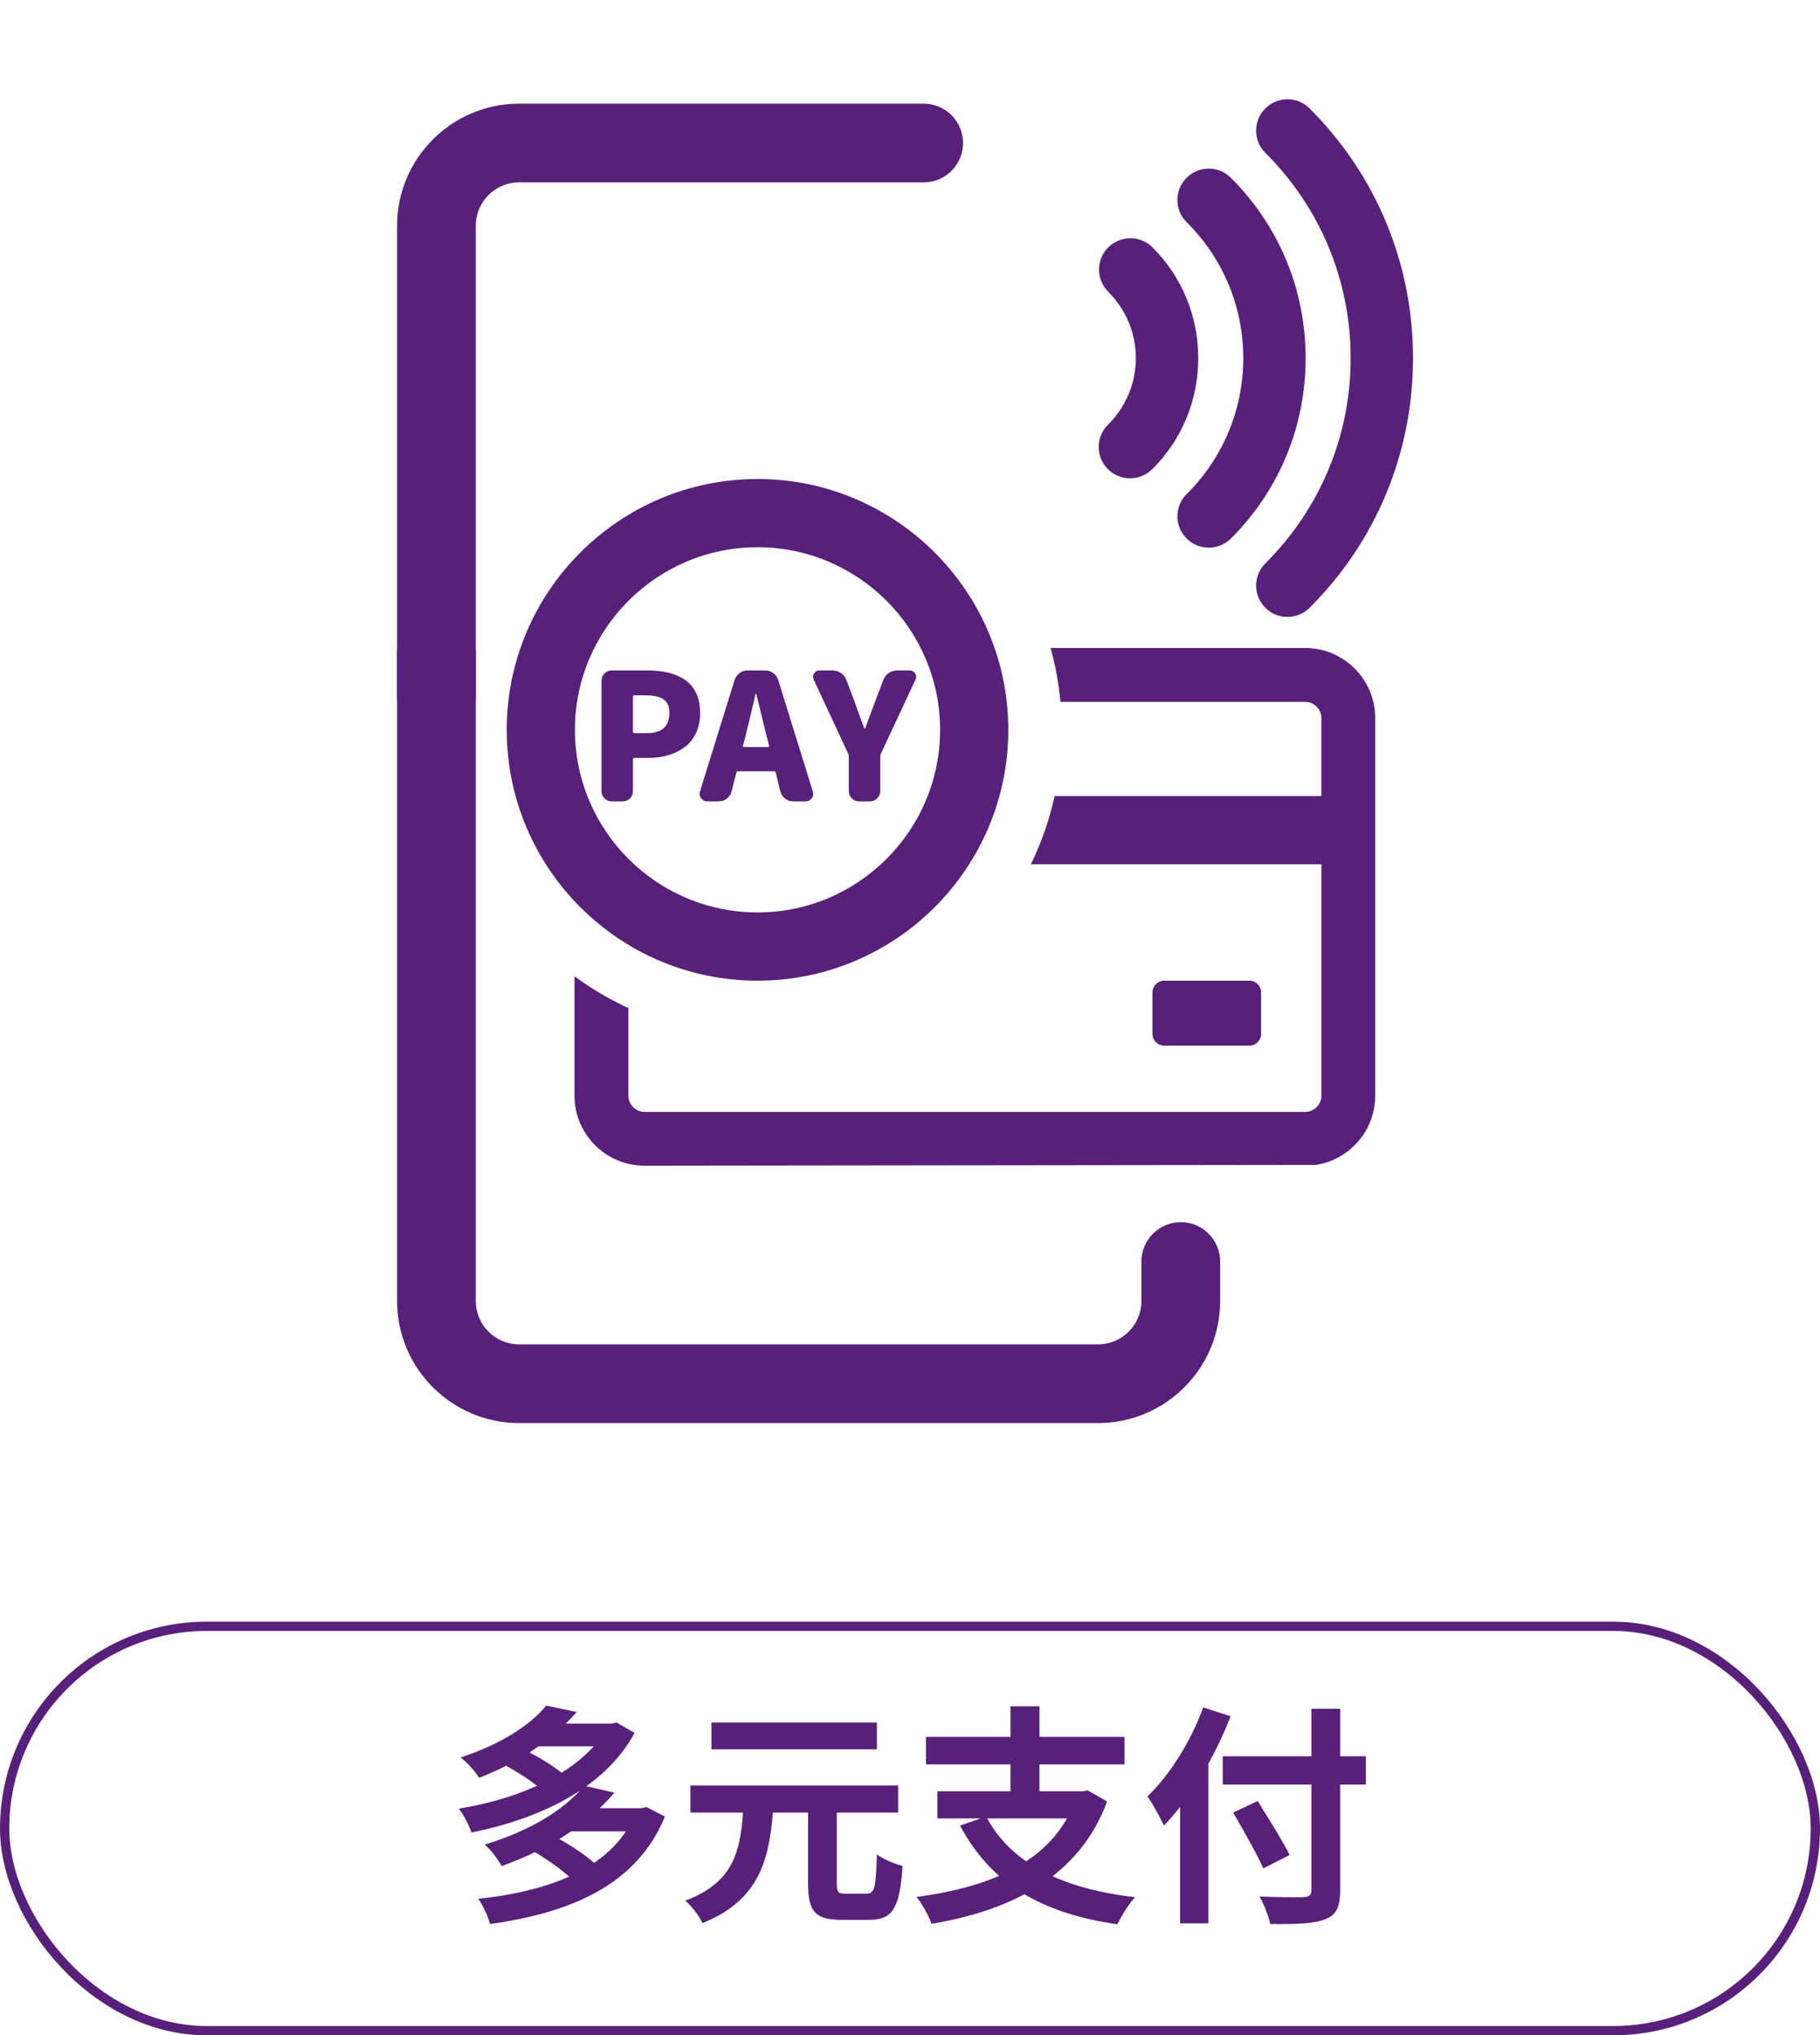
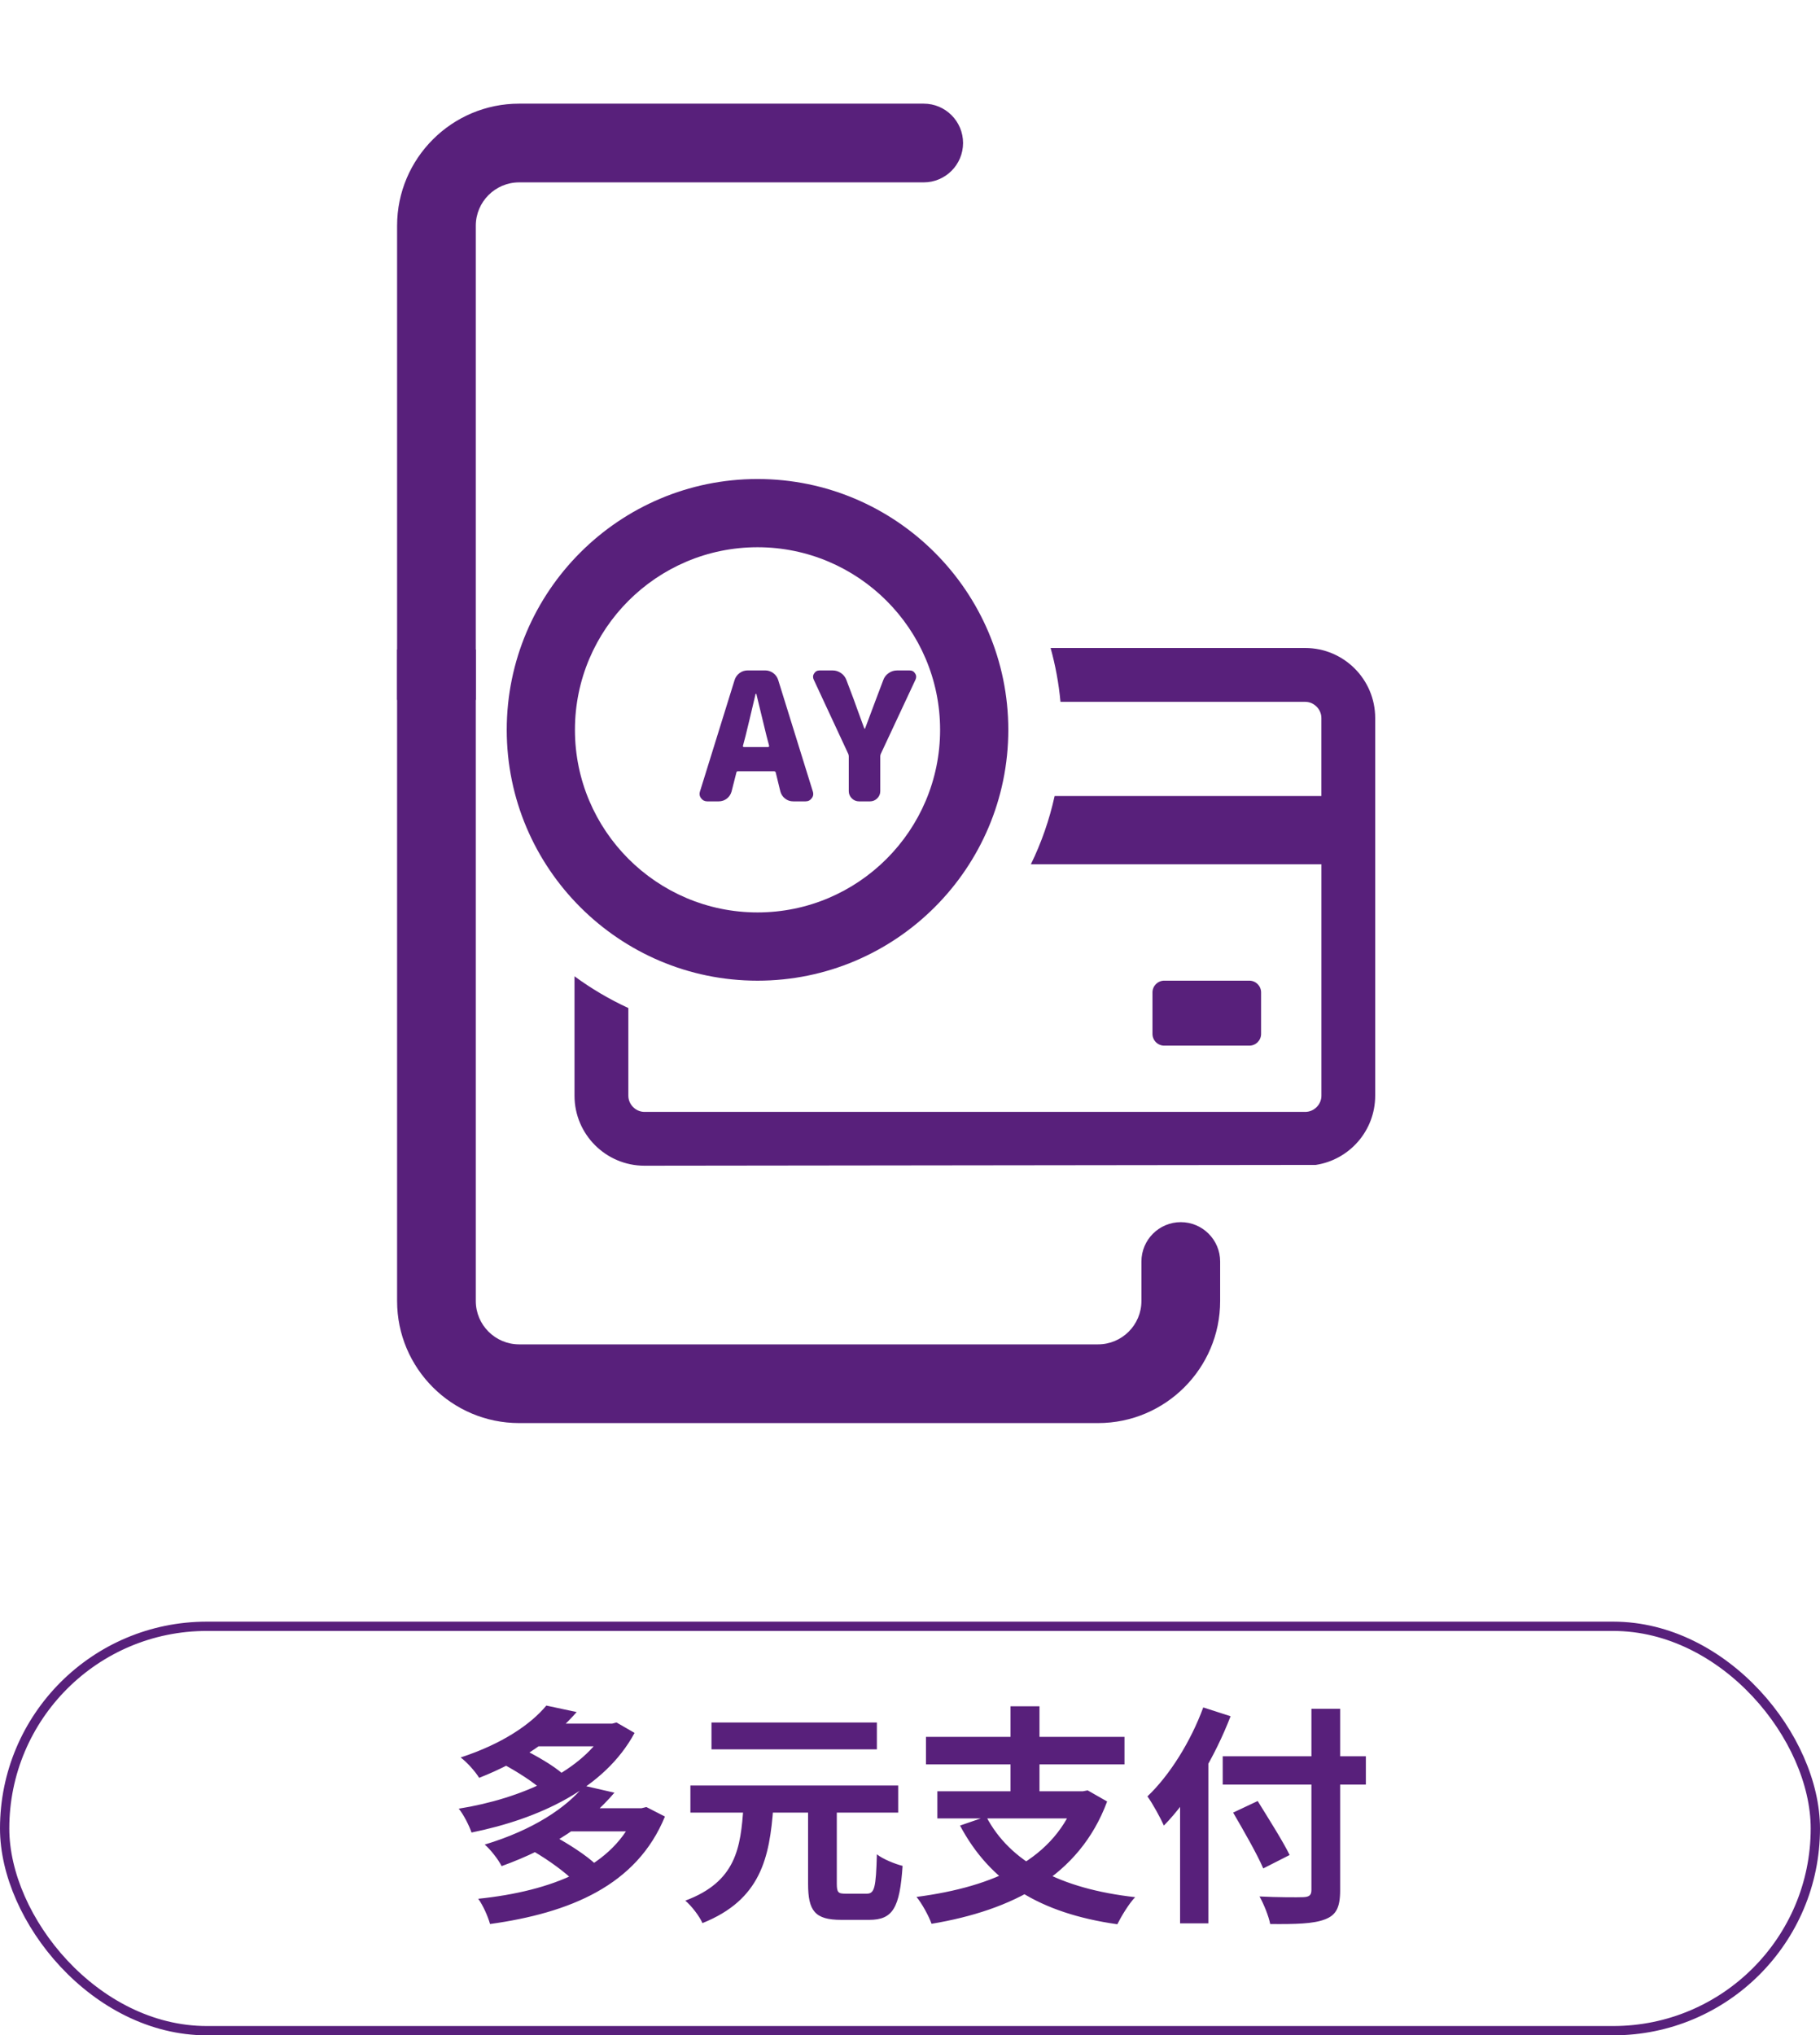
<svg xmlns="http://www.w3.org/2000/svg" width="110" height="123" viewBox="0 0 110 123" fill="none">
  <g clip-path="url(#clip0_615_1613)">
-     <path d="M28.757 42.299V13.64C28.757 12.197 29.933 11.021 31.377 11.021H55.829C57.141 11.021 58.207 9.954 58.207 8.642C58.207 7.33 57.141 6.264 55.829 6.264H31.377C27.309 6.264 24 9.573 24 13.64V42.299H28.757Z" fill="#58207B" />
+     <path d="M28.757 42.299V13.64C28.757 12.197 29.933 11.021 31.377 11.021H55.829C57.141 11.021 58.207 9.954 58.207 8.642C58.207 7.33 57.141 6.264 55.829 6.264H31.377C27.309 6.264 24 9.573 24 13.64V42.299Z" fill="#58207B" />
    <path d="M71.366 73.858C70.054 73.858 68.987 74.924 68.987 76.236V78.009V78.624C68.987 80.067 67.811 81.243 66.368 81.243H31.377C29.931 81.243 28.757 80.067 28.757 78.624V39.251H24V78.624C24 82.692 27.309 86 31.377 86H66.368C70.436 86 73.745 82.692 73.745 78.624V76.236C73.745 74.924 72.678 73.858 71.366 73.858Z" fill="#58207B" />
    <path d="M75.509 59.264H70.366C69.973 59.264 69.655 59.582 69.655 59.975V62.48C69.655 62.873 69.973 63.191 70.366 63.191H75.509C75.901 63.191 76.22 62.873 76.22 62.48V59.975C76.22 59.582 75.901 59.264 75.509 59.264Z" fill="#58207B" />
-     <path d="M36.968 48.428C36.801 48.428 36.658 48.366 36.538 48.246C36.417 48.125 36.355 47.98 36.355 47.816V41.128C36.355 40.961 36.417 40.818 36.538 40.698C36.658 40.577 36.803 40.516 36.968 40.516H39.127C39.583 40.516 39.998 40.559 40.369 40.645C40.739 40.731 41.073 40.871 41.371 41.066C41.67 41.26 41.9 41.529 42.067 41.872C42.234 42.214 42.317 42.622 42.317 43.092C42.317 43.561 42.231 43.954 42.063 44.307C41.894 44.66 41.663 44.944 41.371 45.158C41.08 45.374 40.75 45.534 40.38 45.641C40.009 45.749 39.609 45.801 39.179 45.801H38.339C38.284 45.801 38.256 45.83 38.256 45.885V47.816C38.256 47.983 38.196 48.125 38.08 48.246C37.962 48.366 37.817 48.428 37.644 48.428H36.968ZM38.256 44.222C38.256 44.276 38.282 44.305 38.339 44.305H39.087C40.002 44.305 40.459 43.899 40.459 43.089C40.459 42.701 40.34 42.427 40.105 42.264C39.871 42.102 39.513 42.021 39.035 42.021H38.339C38.284 42.021 38.256 42.045 38.256 42.093V44.222Z" fill="#58207B" />
    <path d="M47.934 48.428C47.754 48.428 47.594 48.373 47.451 48.261C47.309 48.152 47.214 48.009 47.166 47.836L46.885 46.684C46.872 46.636 46.837 46.611 46.782 46.611H44.601C44.546 46.611 44.515 46.636 44.507 46.684L44.215 47.836C44.166 48.009 44.07 48.152 43.93 48.261C43.789 48.371 43.627 48.428 43.447 48.428H42.74C42.589 48.428 42.466 48.367 42.376 48.242C42.315 48.165 42.282 48.079 42.282 47.983C42.282 47.941 42.288 47.897 42.301 47.847L44.399 41.095C44.454 40.922 44.555 40.781 44.7 40.674C44.845 40.566 45.011 40.514 45.198 40.514H46.247C46.427 40.514 46.589 40.569 46.734 40.674C46.879 40.781 46.98 40.922 47.034 41.095L49.132 47.847C49.145 47.895 49.152 47.941 49.152 47.983C49.152 48.079 49.121 48.167 49.057 48.242C48.967 48.367 48.847 48.428 48.693 48.428H47.925H47.934ZM44.902 45.064C44.895 45.084 44.897 45.104 44.913 45.121C44.926 45.139 44.943 45.148 44.965 45.148H46.42C46.44 45.148 46.457 45.139 46.473 45.121C46.486 45.104 46.49 45.084 46.484 45.064L46.328 44.472C46.258 44.196 46.154 43.768 46.016 43.188C45.878 42.611 45.777 42.197 45.716 41.947C45.709 41.933 45.698 41.927 45.685 41.927C45.672 41.927 45.665 41.933 45.665 41.947C45.389 43.125 45.187 43.965 45.062 44.47L44.906 45.062L44.902 45.064Z" fill="#58207B" />
    <path d="M51.912 48.428C51.746 48.428 51.603 48.366 51.482 48.246C51.362 48.125 51.3 47.98 51.3 47.816V45.707C51.3 45.659 51.289 45.611 51.27 45.562L49.183 41.075C49.154 41.014 49.141 40.955 49.141 40.9C49.141 40.832 49.161 40.764 49.203 40.702C49.279 40.577 49.389 40.516 49.534 40.516H50.333C50.513 40.516 50.679 40.571 50.831 40.676C50.982 40.783 51.09 40.919 51.153 41.086L51.601 42.271C51.656 42.431 51.866 43.013 52.235 44.015C52.235 44.029 52.244 44.035 52.261 44.035C52.279 44.035 52.288 44.029 52.288 44.015C52.336 43.89 52.553 43.309 52.941 42.271L53.389 41.086C53.45 40.919 53.558 40.783 53.712 40.676C53.863 40.568 54.034 40.516 54.221 40.516H54.98C55.125 40.516 55.237 40.577 55.311 40.702C55.353 40.764 55.373 40.829 55.373 40.9C55.373 40.955 55.359 41.014 55.331 41.075L53.233 45.562C53.214 45.611 53.203 45.659 53.203 45.707V47.816C53.203 47.983 53.141 48.125 53.02 48.246C52.9 48.366 52.755 48.428 52.59 48.428H51.915H51.912Z" fill="#58207B" />
    <path d="M45.784 28.948C37.426 28.948 30.627 35.748 30.627 44.108C30.627 52.468 37.426 59.265 45.784 59.265C54.142 59.265 60.941 52.466 60.941 44.108C60.941 35.75 54.142 28.948 45.784 28.948ZM45.784 55.14C39.699 55.14 34.749 50.19 34.749 44.106C34.749 38.021 39.699 33.071 45.784 33.071C51.868 33.071 56.819 38.021 56.819 44.106C56.819 50.19 51.868 55.14 45.784 55.14Z" fill="#58207B" />
-     <path d="M79.123 36.758C79.14 36.74 79.16 36.723 79.177 36.703C83.188 32.692 85.402 27.34 85.402 21.642C85.402 15.944 83.188 10.594 79.171 6.575C78.455 5.829 77.253 5.804 76.5 6.529C76.125 6.888 75.919 7.376 75.919 7.896C75.919 8.387 76.105 8.852 76.448 9.208C76.465 9.227 76.485 9.245 76.503 9.263C79.807 12.569 81.633 16.968 81.633 21.642C81.633 26.316 79.807 30.717 76.494 34.031C76.127 34.384 75.919 34.869 75.919 35.389C75.919 35.88 76.105 36.345 76.448 36.701C76.799 37.065 77.271 37.274 77.775 37.282C78.282 37.293 78.76 37.105 79.127 36.756L79.123 36.758Z" fill="#58207B" />
-     <path d="M74.423 32.516C77.315 29.624 78.912 25.76 78.912 21.644C78.912 17.528 77.315 13.666 74.414 10.765C73.699 10.019 72.496 9.995 71.744 10.719C71.368 11.079 71.162 11.566 71.162 12.086C71.162 12.578 71.349 13.043 71.691 13.398C71.709 13.418 71.728 13.435 71.746 13.453C73.933 15.641 75.142 18.552 75.142 21.644C75.142 24.735 73.933 27.649 71.737 29.844C71.371 30.197 71.162 30.682 71.162 31.202C71.162 31.693 71.349 32.158 71.691 32.514C72.042 32.878 72.514 33.087 73.018 33.095C73.525 33.106 74.004 32.918 74.37 32.569C74.388 32.551 74.407 32.534 74.425 32.514L74.423 32.516Z" fill="#58207B" />
-     <path d="M69.668 28.328C71.441 26.555 72.421 24.179 72.421 21.645C72.421 19.11 71.441 16.734 69.659 14.952C68.919 14.213 67.717 14.215 66.98 14.952C66.622 15.31 66.424 15.786 66.424 16.291C66.424 16.795 66.622 17.274 66.98 17.631C68.057 18.709 68.649 20.133 68.649 21.642C68.649 23.152 68.057 24.578 66.98 25.653C66.613 26.006 66.405 26.491 66.405 27.012C66.405 27.503 66.591 27.968 66.934 28.324C67.658 29.076 68.858 29.102 69.613 28.378C69.63 28.361 69.65 28.343 69.668 28.324V28.328Z" fill="#58207B" />
    <path d="M78.888 39.16H63.498C63.79 40.211 63.991 41.297 64.095 42.414H78.888C79.417 42.414 79.864 42.862 79.864 43.391V48.106H63.741C63.423 49.55 62.94 50.932 62.306 52.229H79.866V66.219C79.866 66.748 79.419 67.195 78.89 67.195H38.953C38.425 67.195 37.977 66.748 37.977 66.219V60.918C36.825 60.387 35.735 59.744 34.723 59V66.219C34.723 68.551 36.621 70.447 38.951 70.447L79.524 70.399C81.556 70.092 83.116 68.334 83.116 66.217V43.388C83.116 41.056 81.218 39.16 78.888 39.16Z" fill="#58207B" />
  </g>
  <path d="M30.36 106.586L31.494 105.648C32.334 106.054 33.454 106.698 34 107.188L32.81 108.224C32.306 107.734 31.214 107.034 30.36 106.586ZM36.674 104.164H36.996L37.262 104.094L38.354 104.724C36.534 108.098 32.572 109.918 28.498 110.744C28.358 110.324 28.022 109.666 27.728 109.302C31.508 108.7 35.288 107.02 36.674 104.402V104.164ZM32.25 104.164H37.052V105.536H32.25V104.164ZM33.02 103.072L34.854 103.464C33.426 105.088 31.578 106.404 28.96 107.44C28.722 107.048 28.204 106.474 27.84 106.208C30.332 105.396 32.068 104.22 33.02 103.072ZM32.264 111.892L33.482 110.954C34.336 111.416 35.456 112.13 36.016 112.676L34.714 113.712C34.224 113.18 33.132 112.396 32.264 111.892ZM38.438 109.274H38.774L39.068 109.204L40.188 109.778C38.48 113.95 34.434 115.602 29.618 116.274C29.492 115.812 29.184 115.126 28.904 114.748C33.342 114.286 37.136 112.816 38.438 109.512V109.274ZM34.322 109.274H38.886V110.674H34.322V109.274ZM35.302 107.916L37.136 108.336C35.568 110.17 33.412 111.654 30.318 112.774C30.122 112.382 29.646 111.766 29.296 111.472C32.222 110.59 34.224 109.246 35.302 107.916ZM48.84 108.98H50.576V113.824C50.576 114.37 50.66 114.44 51.108 114.44C51.304 114.44 52.13 114.44 52.382 114.44C52.858 114.44 52.942 114.09 52.998 112.06C53.362 112.354 54.104 112.648 54.552 112.76C54.384 115.294 53.964 116.022 52.536 116.022C52.214 116.022 51.15 116.022 50.842 116.022C49.246 116.022 48.84 115.476 48.84 113.838V108.98ZM41.728 107.902H54.286V109.54H41.728V107.902ZM43.002 104.094H52.998V105.718H43.002V104.094ZM44.934 109.19H46.74C46.516 112.27 45.984 114.804 42.456 116.218C42.274 115.798 41.798 115.182 41.42 114.86C44.5 113.712 44.766 111.654 44.934 109.19ZM59.606 109.778C61.048 112.536 64.1 114.146 68.608 114.65C68.23 115.042 67.768 115.812 67.53 116.288C62.812 115.616 59.844 113.74 58.024 110.324L59.606 109.778ZM56.652 108.252H65.626V109.89H56.652V108.252ZM55.966 104.962H67.964V106.628H55.966V104.962ZM61.076 103.114H62.826V108.994H61.076V103.114ZM65.08 108.252H65.444L65.738 108.196L66.914 108.868C65.234 113.404 61.16 115.448 56.302 116.26C56.148 115.812 55.714 115.014 55.392 114.636C60.096 114.02 63.806 112.368 65.08 108.56V108.252ZM73.9 106.138H82.552V107.846H73.9V106.138ZM79.262 103.268H80.998V114.23C80.998 115.294 80.746 115.742 80.074 115.994C79.388 116.26 78.324 116.288 76.77 116.274C76.686 115.812 76.378 115.056 76.126 114.608C77.218 114.664 78.436 114.664 78.772 114.65C79.122 114.636 79.262 114.538 79.262 114.216V103.268ZM74.53 109.54L76.014 108.84C76.644 109.862 77.526 111.248 77.946 112.102L76.35 112.914C75.986 112.06 75.16 110.618 74.53 109.54ZM71.324 107.23L73.018 105.536L73.032 105.564V116.232H71.324V107.23ZM72.724 103.184L74.376 103.716C73.438 106.152 71.926 108.714 70.344 110.324C70.162 109.904 69.658 108.98 69.35 108.56C70.694 107.286 71.968 105.242 72.724 103.184Z" fill="#58207B" />
  <rect x="0.281" y="98.281" width="109.438" height="24.438" rx="12.219" stroke="#58207B" stroke-width="0.562" />
  <defs>
    <clipPath id="clip0_615_1613">
      <rect width="86" height="86" fill="white" transform="translate(12)" />
    </clipPath>
  </defs>
</svg>